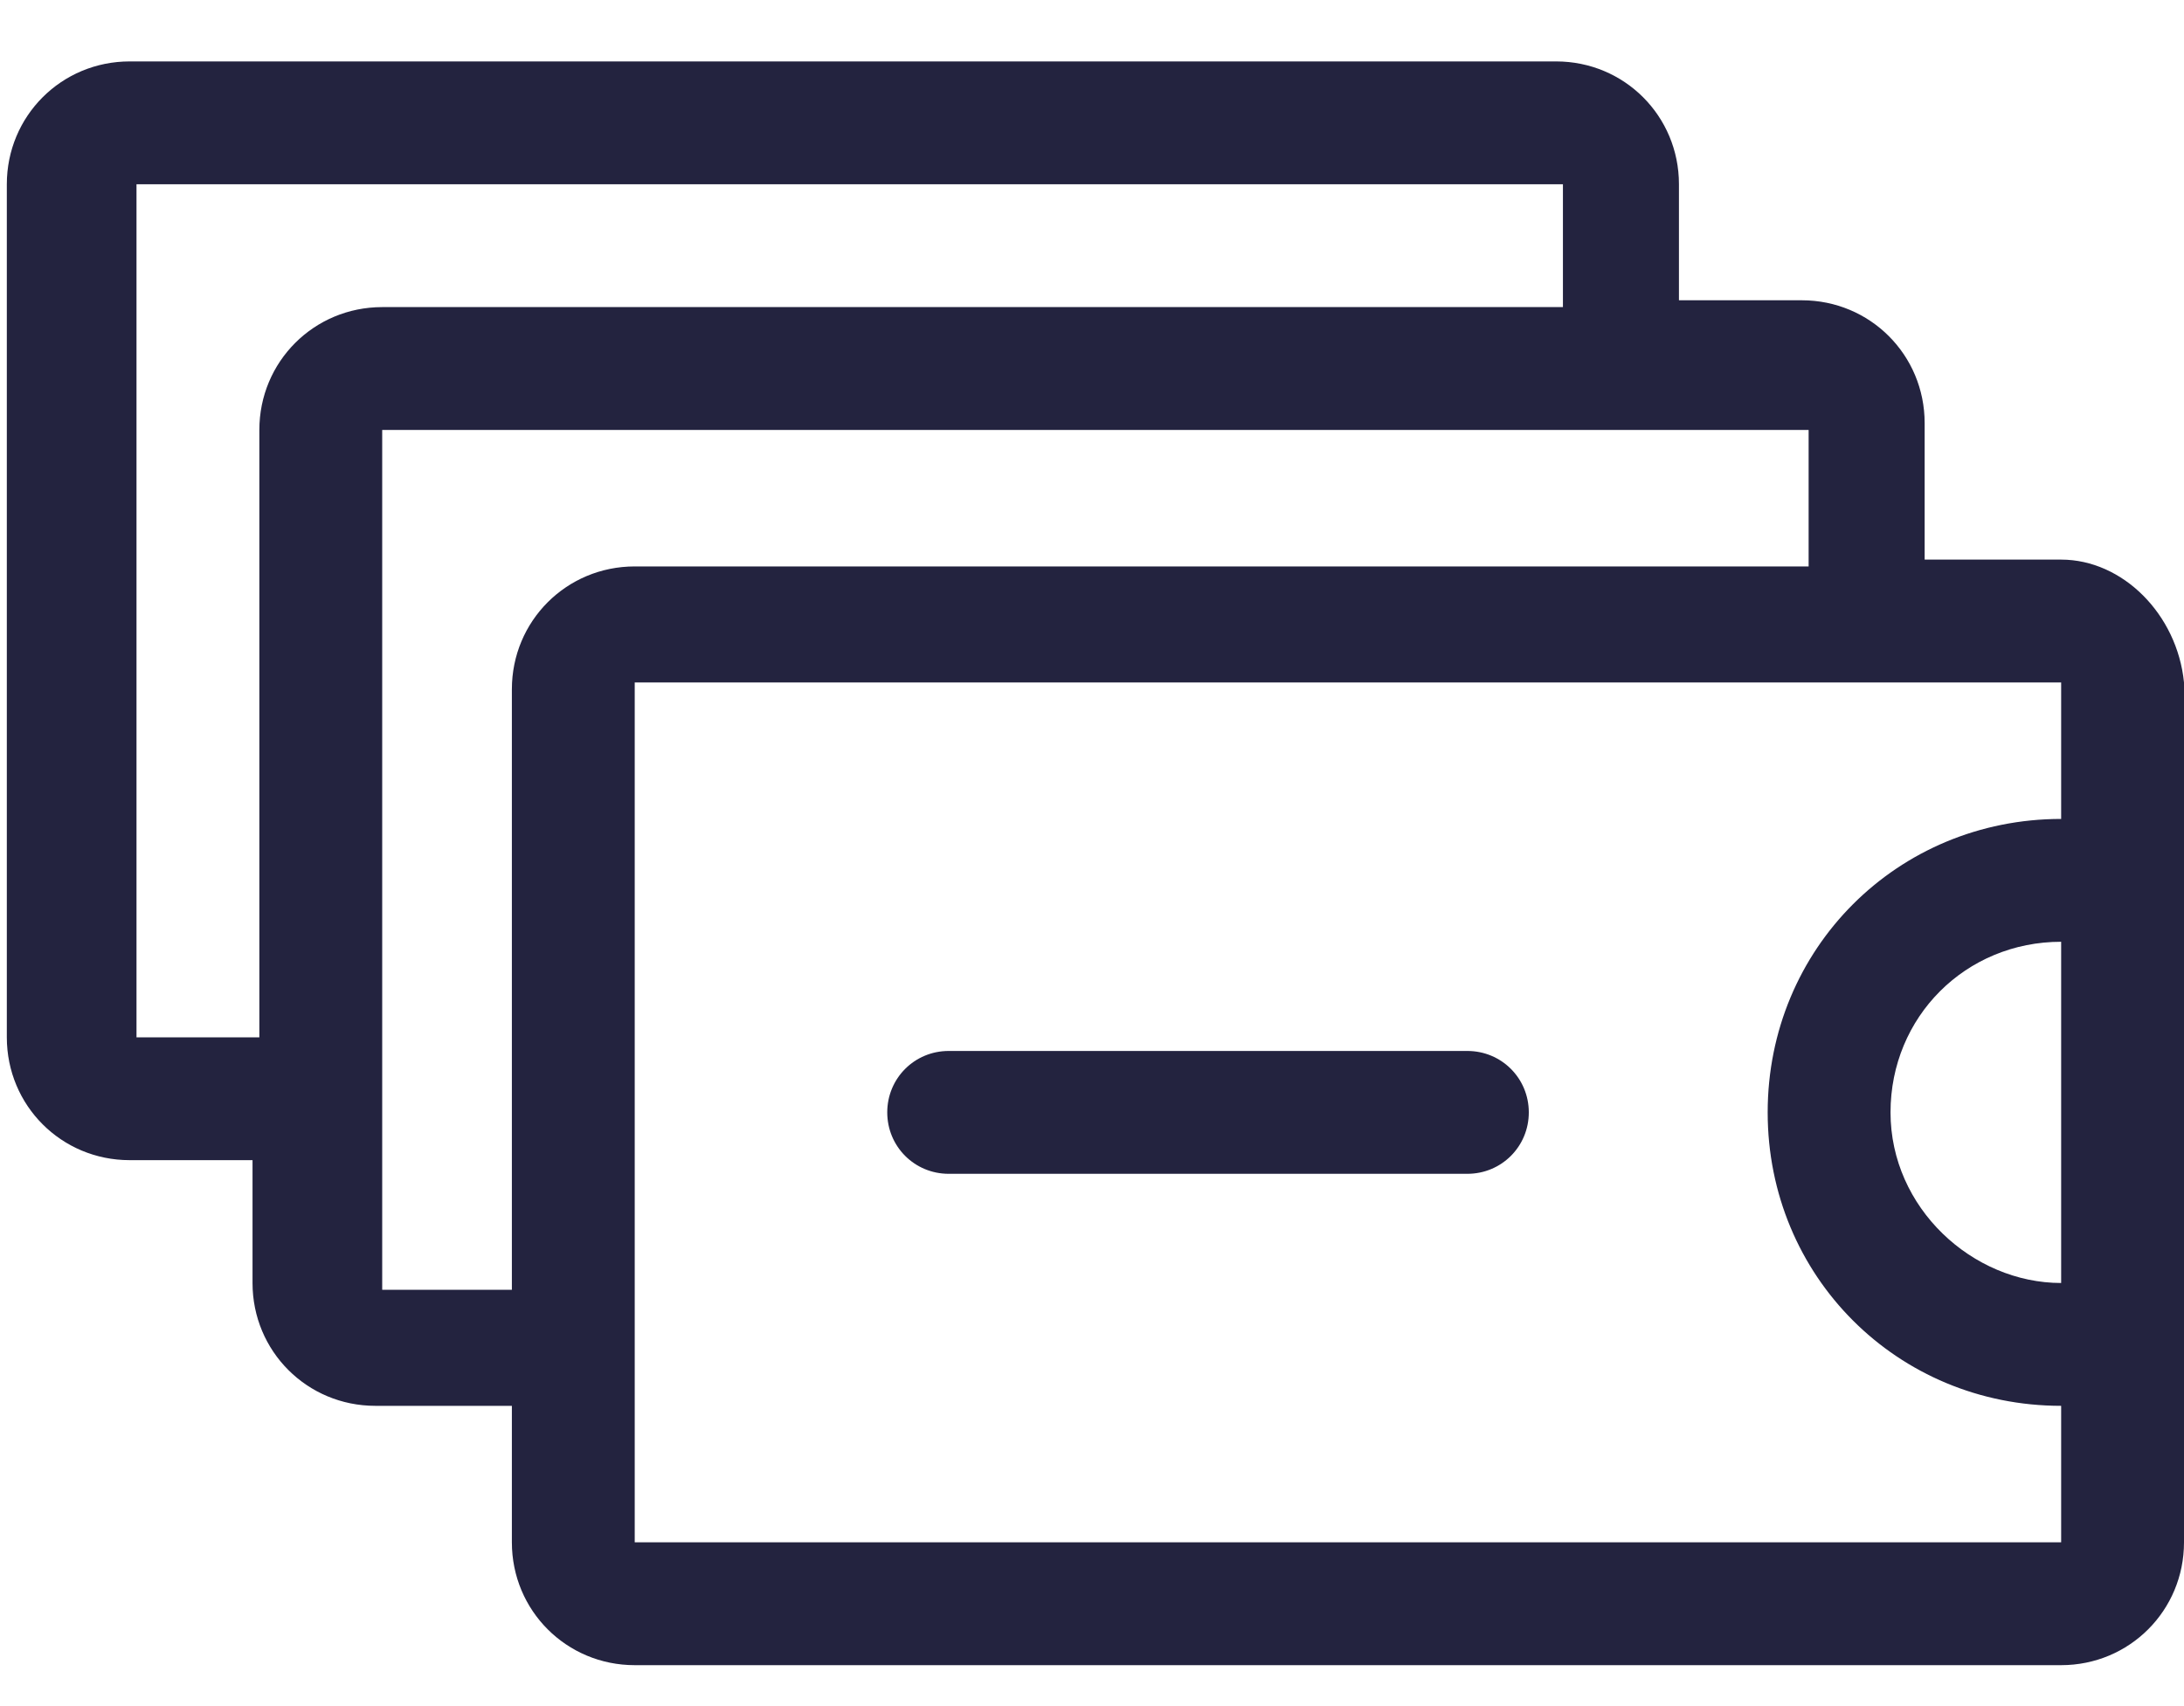
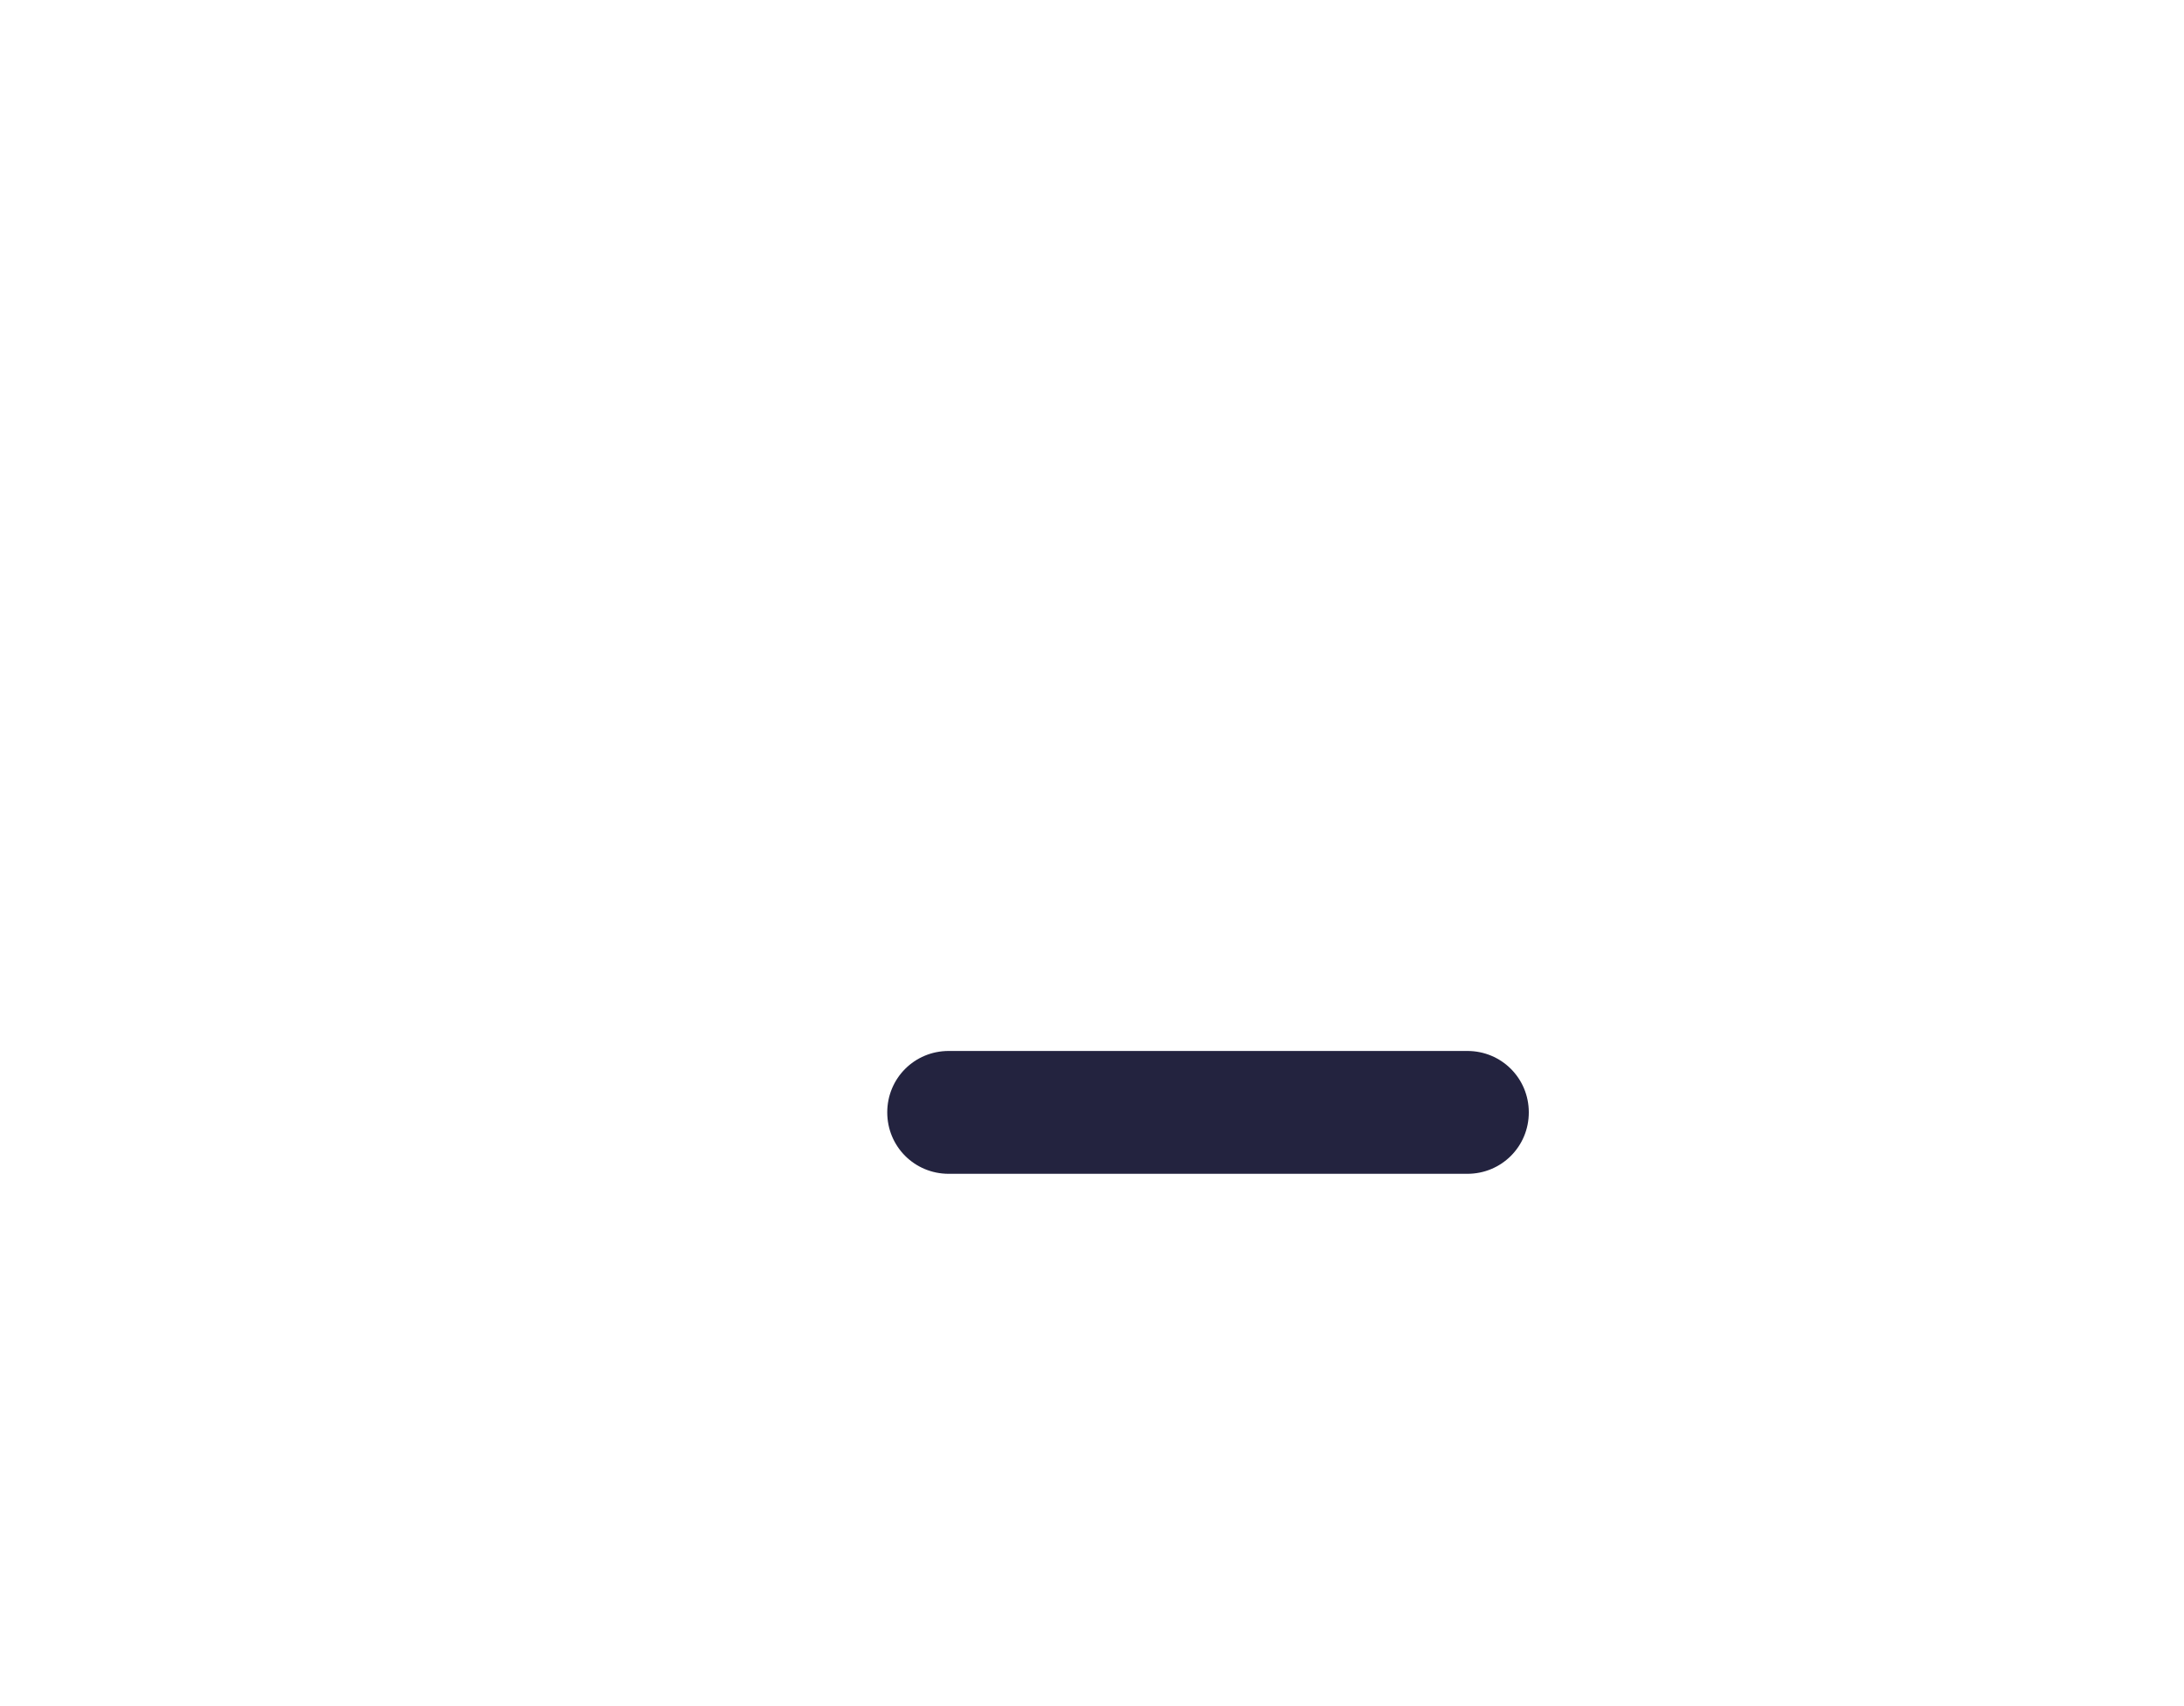
<svg xmlns="http://www.w3.org/2000/svg" version="1.1" id="Layer_1" x="0px" y="0px" viewBox="0 0 32 25" style="enable-background:new 0 0 32 25;" xml:space="preserve">
  <style type="text/css">
	.st0{fill:#23233F;}
</style>
  <g>
-     <path class="st0" d="M30.2,8.2h-2v-2c0-1-0.8-1.8-1.8-1.8h-1.8V2.7c0-1-0.8-1.8-1.8-1.8H1.9c-1,0-1.8,0.8-1.8,1.8v12.5   c0,1,0.8,1.8,1.8,1.8h1.8v1.8c0,1,0.8,1.8,1.8,1.8h2v2c0,1,0.8,1.8,1.8,1.8h20.9c1,0,1.8-0.8,1.8-1.8V10C31.9,9,31.1,8.2,30.2,8.2z    M3.8,6.3v8.9H2V2.7h20.9v1.8H5.6C4.6,4.5,3.8,5.3,3.8,6.3z M5.6,18.8V6.3h20.9v2H9.3c-1,0-1.8,0.8-1.8,1.8v8.8H5.6z M9.3,22.5V10   l0,0h20.9v2c-2.4,0-4.3,1.9-4.3,4.3s1.9,4.3,4.3,4.3v2H9.3z M30.2,13.8v5c-1.3,0-2.5-1.1-2.5-2.5C27.7,14.9,28.8,13.8,30.2,13.8z" />
    <path class="st0" d="M21.5,15.4h-7.6c-0.5,0-0.9,0.4-0.9,0.9c0,0.5,0.4,0.9,0.9,0.9h7.6c0.5,0,0.9-0.4,0.9-0.9   C22.4,15.8,22,15.4,21.5,15.4z" />
  </g>
</svg>